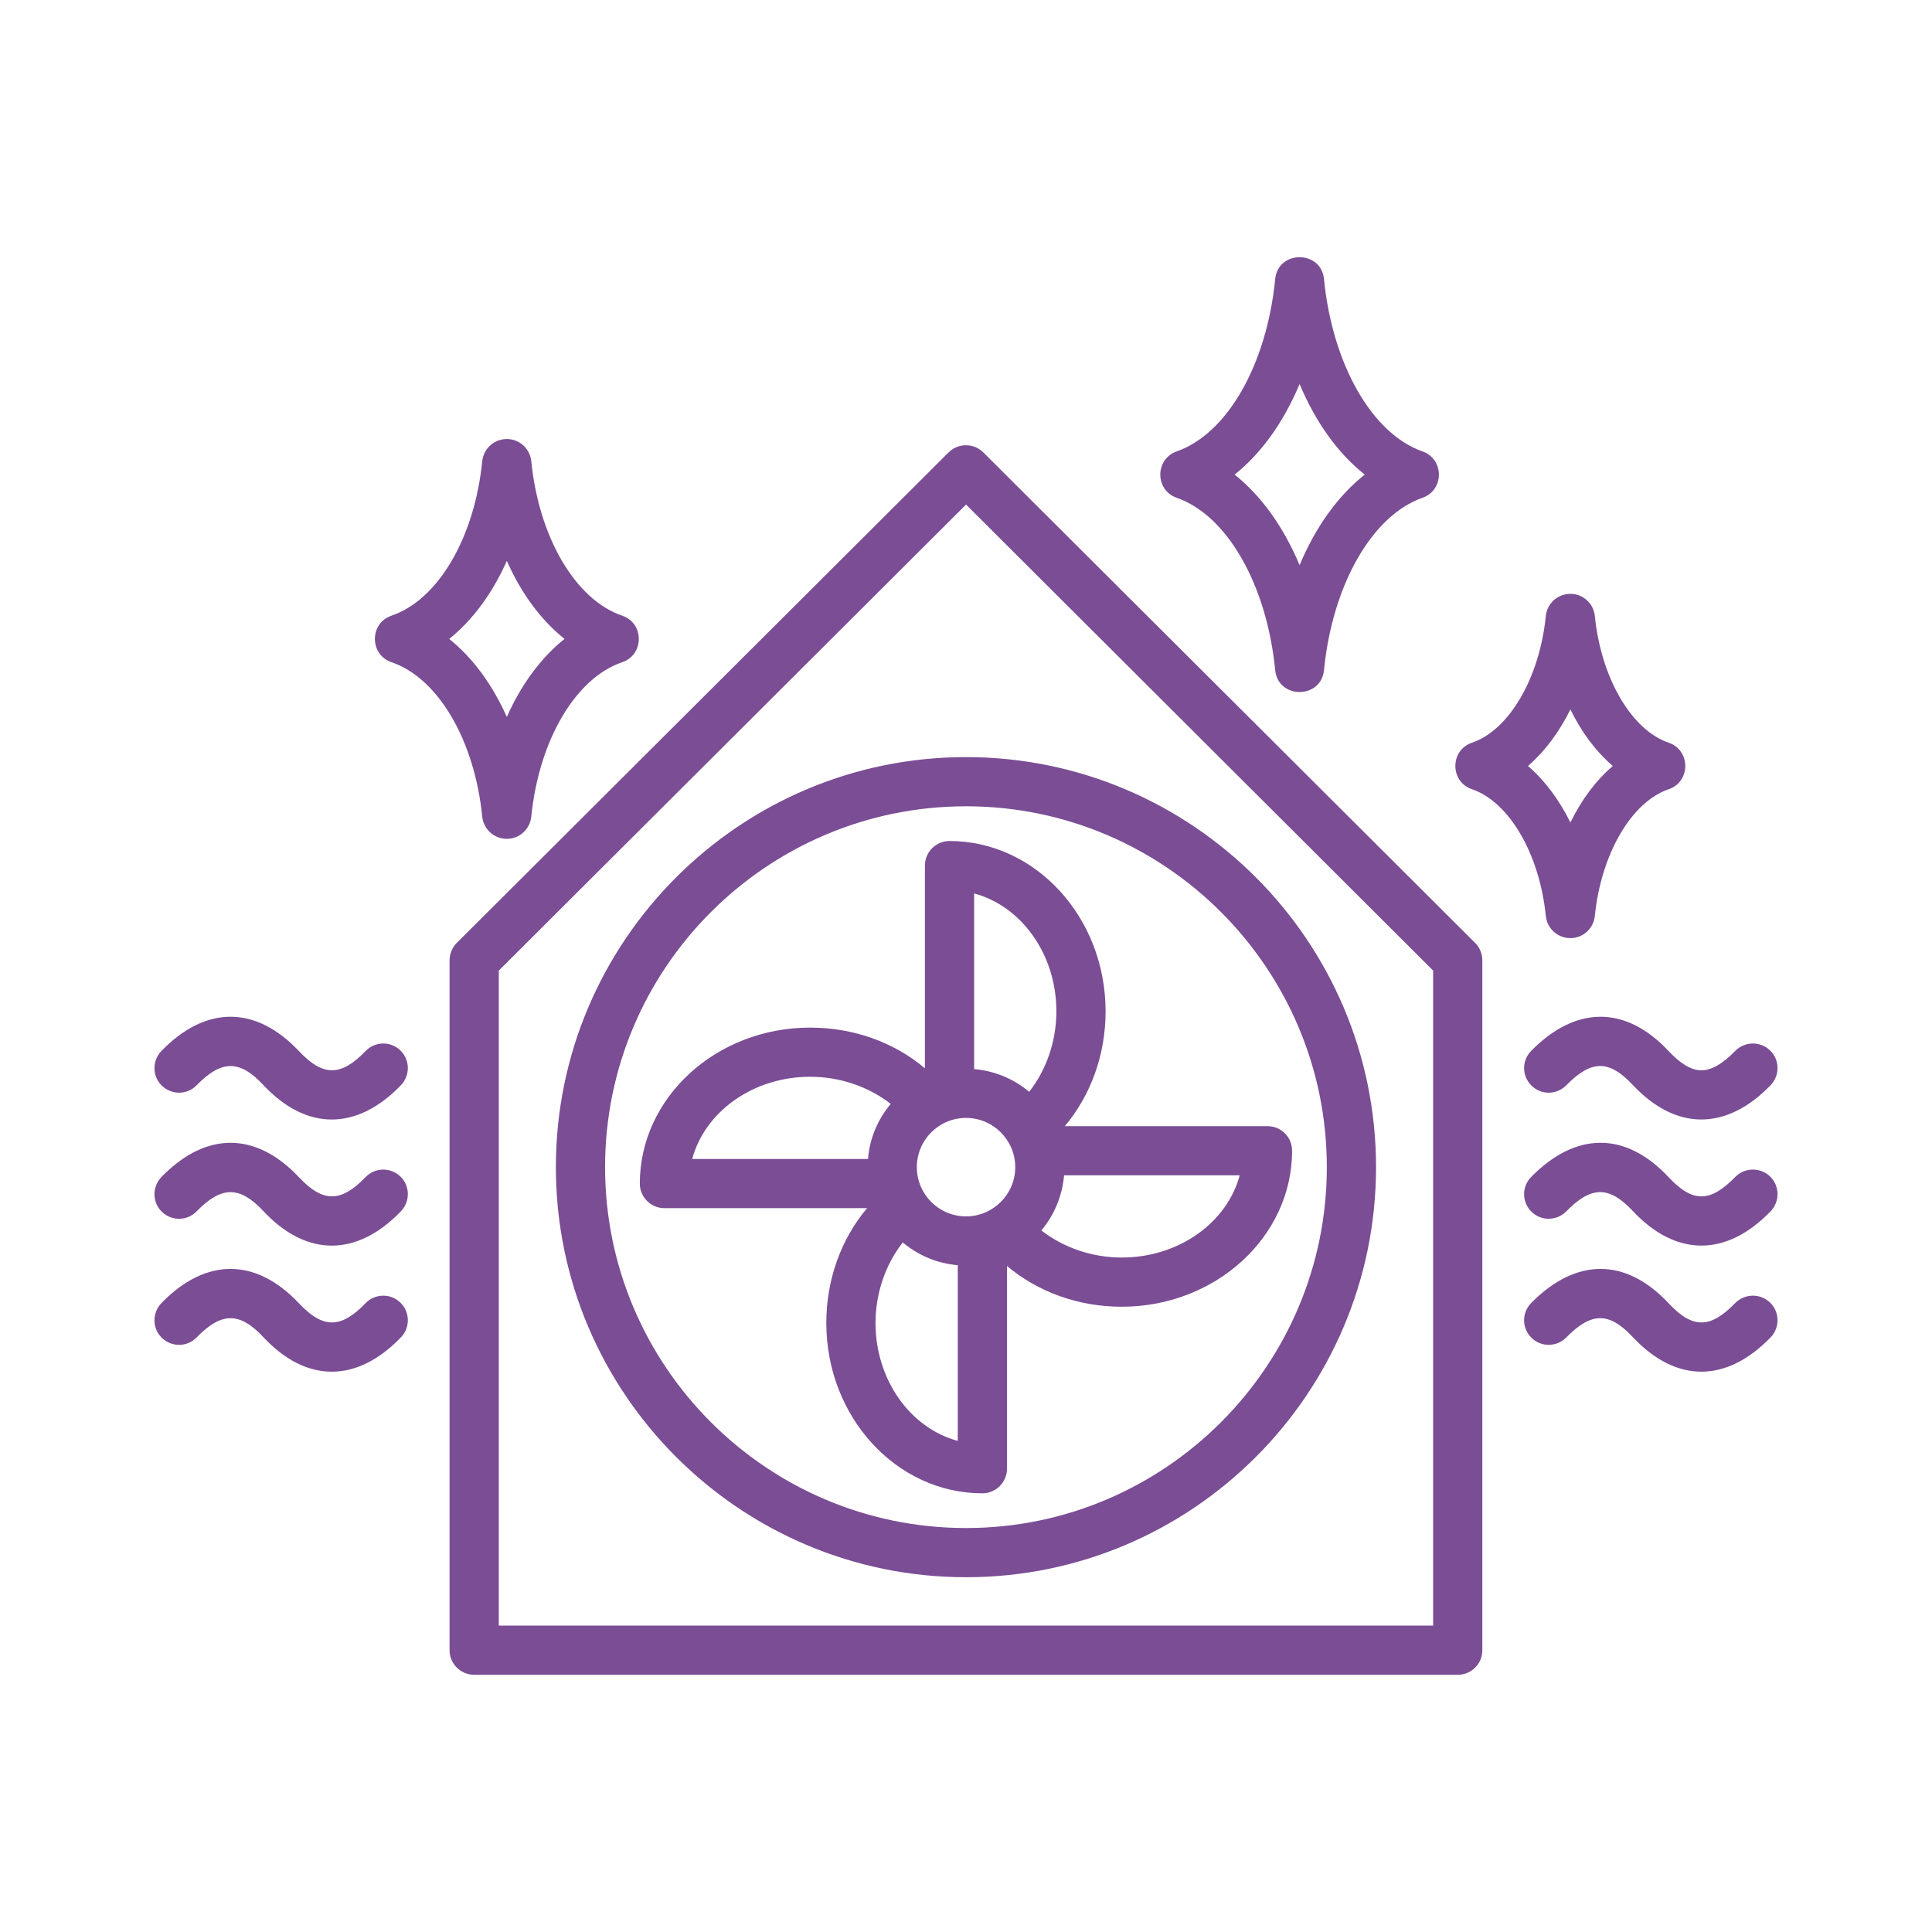
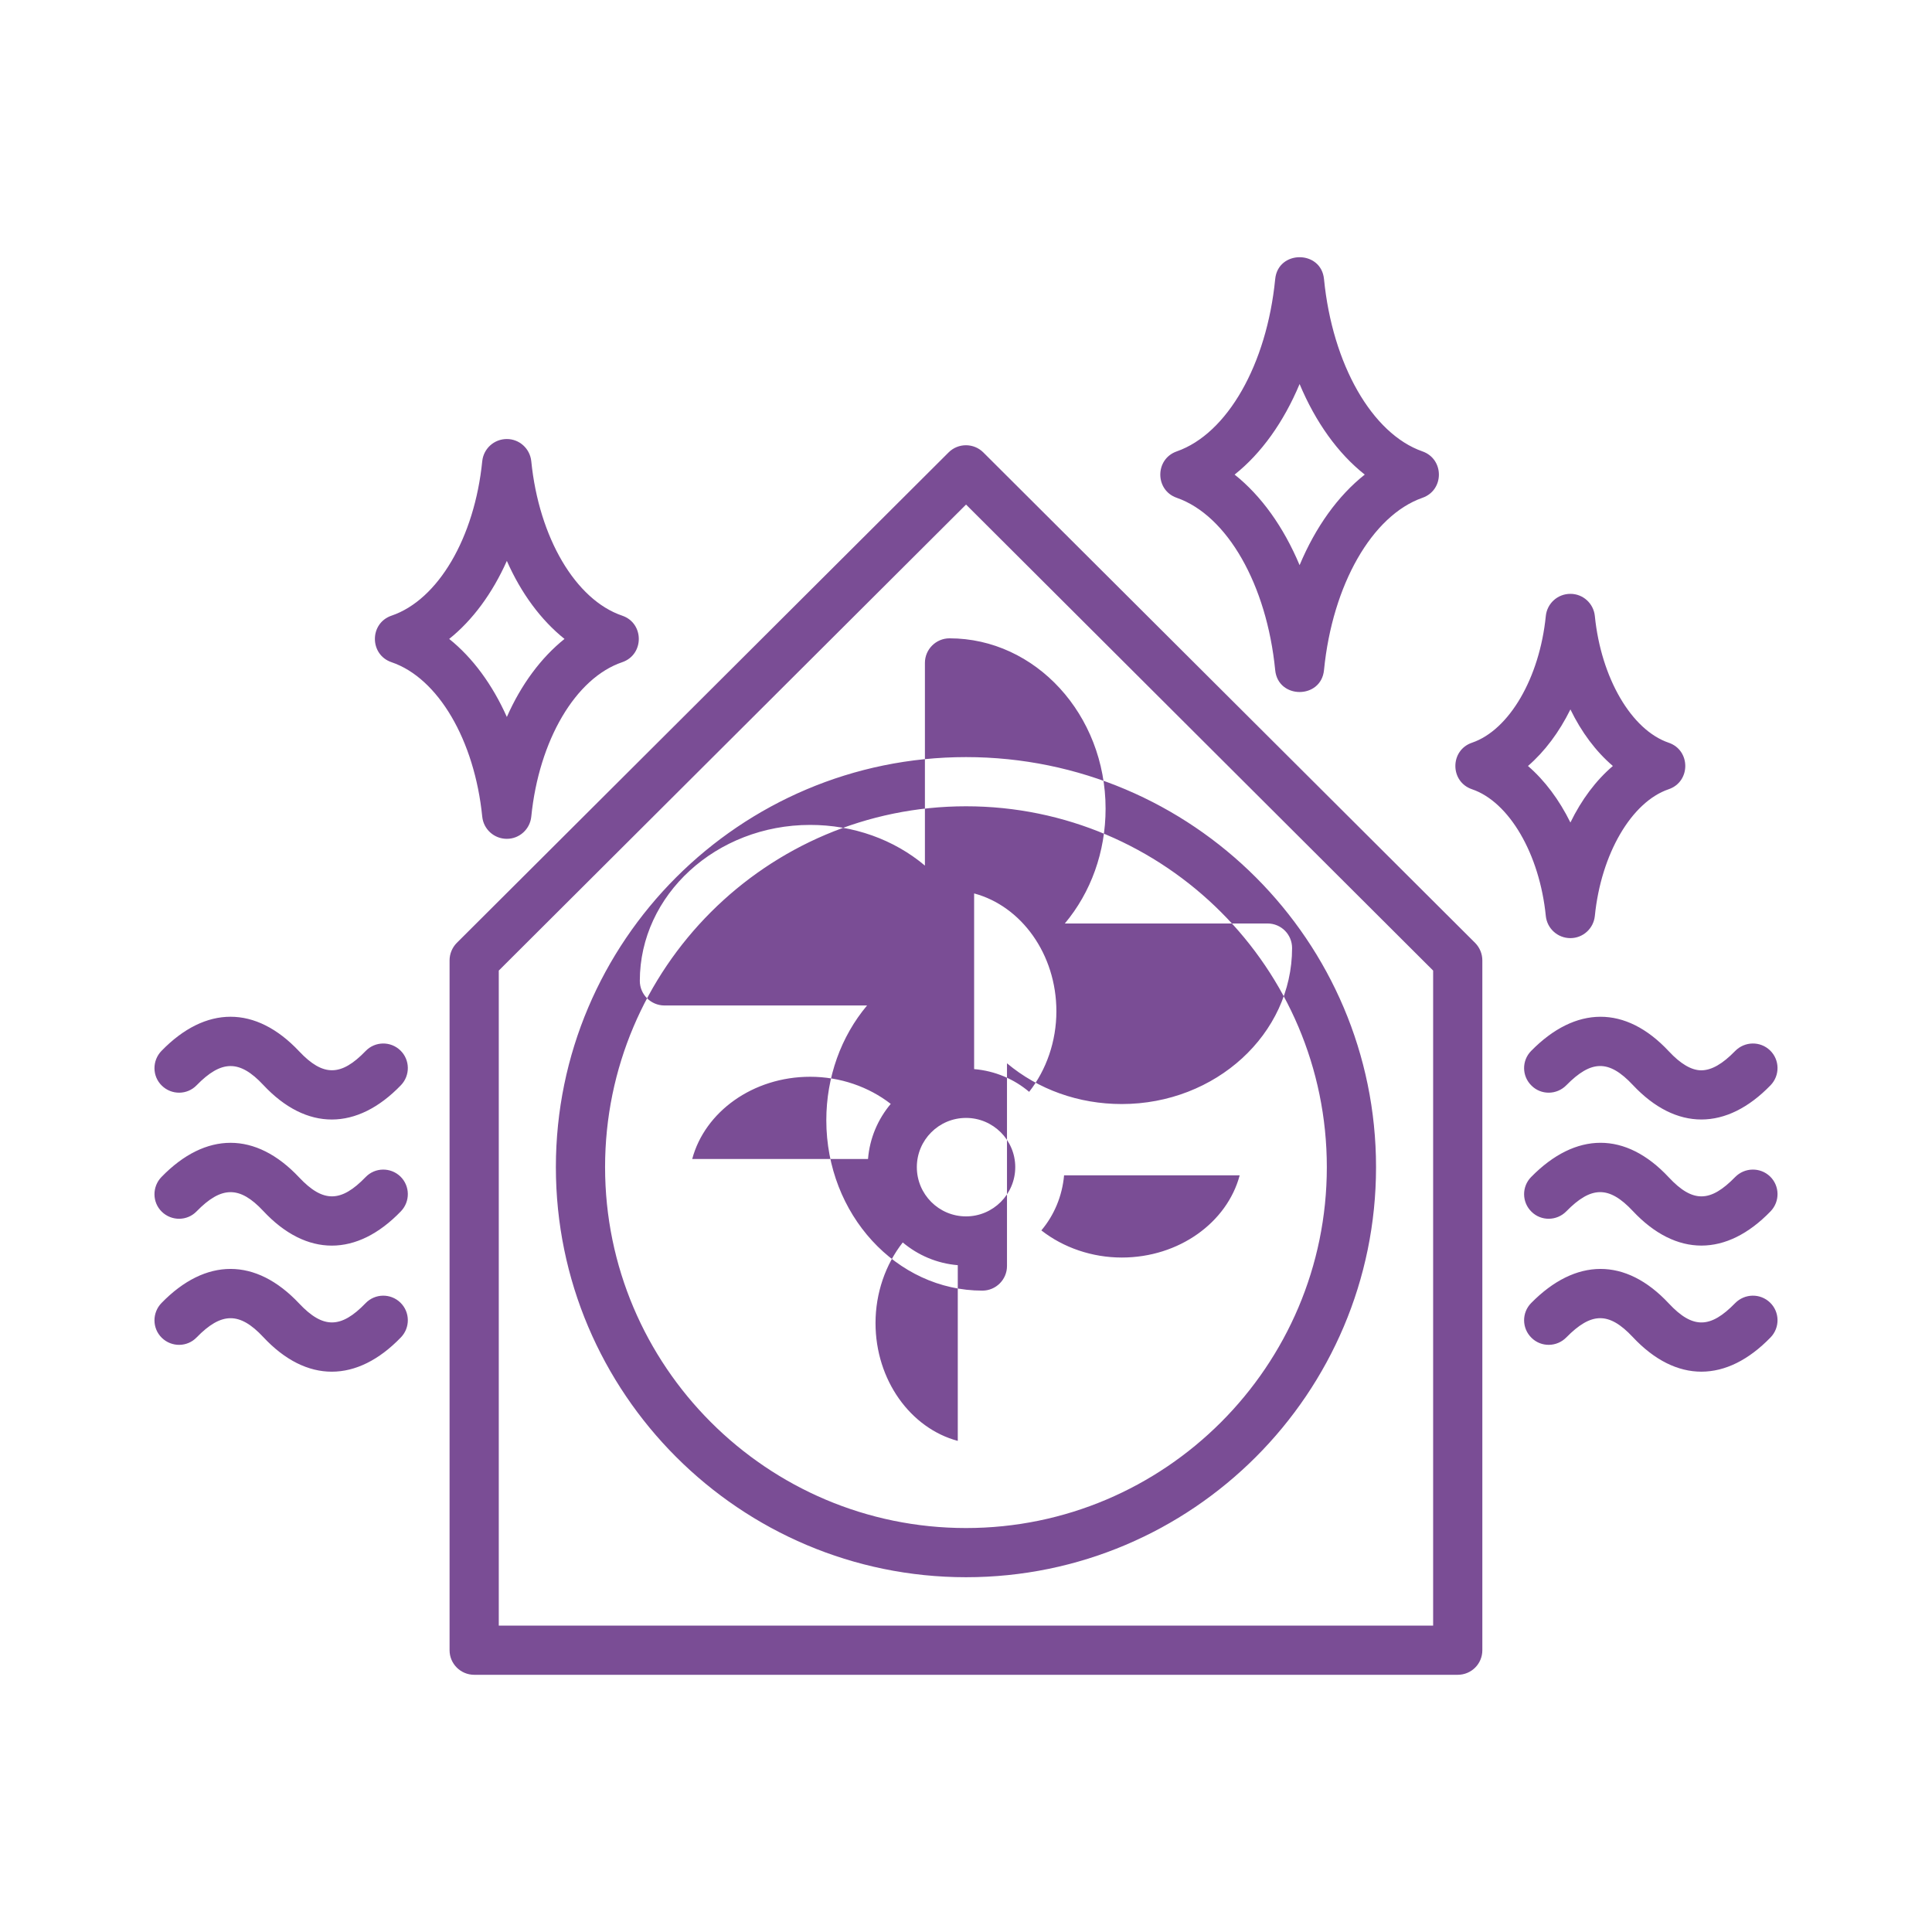
<svg xmlns="http://www.w3.org/2000/svg" id="Layer_1" viewBox="0 0 500 500" width="300" height="300">
  <g width="100%" height="100%" transform="matrix(1,0,0,1,0,0)">
-     <path clip-rule="evenodd" d="m116.251 165.353c6.076-4.86 11.179-11.811 14.922-20.195 3.694 8.385 8.846 15.335 14.922 20.195-6.076 4.865-11.228 11.811-14.922 20.195-3.743-8.384-8.847-15.33-14.922-20.195zm14.922 51.735c3.257 0 5.978-2.474 6.319-5.726 1.993-19.821 11.471-35.885 23.525-39.982 5.739-1.95 5.743-10.102 0-12.049-12.054-4.102-21.532-20.161-23.525-39.982-.34-3.252-3.062-5.73-6.319-5.73-3.305 0-6.027 2.479-6.367 5.73-1.993 19.821-11.422 35.88-23.476 39.982-5.742 1.947-5.739 10.1 0 12.049 12.054 4.097 21.483 20.161 23.476 39.982.34 3.252 3.061 5.726 6.367 5.726zm264.265-18.853c4.326-3.743 8.069-8.725 10.985-14.635 2.868 5.91 6.61 10.902 10.985 14.635-4.375 3.733-8.117 8.724-10.985 14.63-2.916-5.906-6.659-10.898-10.985-14.63zm10.985 44.551c3.257 0 5.978-2.474 6.319-5.721 1.604-16.045 9.478-29.537 19.102-32.809 5.741-1.945 5.742-10.097 0-12.044-9.624-3.276-17.498-16.759-19.102-32.809-.34-3.247-3.062-5.716-6.319-5.716-3.305 0-6.027 2.469-6.367 5.716-1.604 16.05-9.478 29.532-19.102 32.809-5.742 1.947-5.741 10.099 0 12.044 9.624 3.271 17.498 16.764 19.102 32.809.34 3.247 3.062 5.721 6.367 5.721zm51.667 94.323c2.528 2.445 2.576 6.474.146 8.997-11.41 11.787-24.429 11.928-35.676-.078-6.194-6.611-10.771-6.44-17.206.102-2.479 2.513-6.513 2.552-8.992.102-2.527-2.46-2.576-6.494-.097-9.007 11.481-11.676 24.413-11.899 35.627.112 6.237 6.68 10.804 6.442 17.158-.083 2.478-2.522 6.513-2.59 9.04-.145zm0-32.639c-2.527-2.43-6.562-2.372-9.04.156-6.353 6.521-10.922 6.764-17.158.083-11.197-11.997-24.106-11.845-35.627-.107-2.479 2.508-2.43 6.542.097 9.001 2.479 2.455 6.513 2.411 8.992-.102 6.438-6.578 11.057-6.659 17.206-.102 11.241 11.986 24.273 11.879 35.676.078 2.43-2.532 2.382-6.552-.146-9.007zm-354.476-32.623c2.527 2.445 2.576 6.474.146 9.002-11.361 11.792-24.439 11.914-35.628-.073-6.164-6.603-10.866-6.443-17.255.097-2.43 2.513-6.464 2.557-8.992.092-2.528-2.45-2.528-6.479-.097-8.992 11.439-11.777 24.394-11.829 35.627.102 6.189 6.574 10.841 6.532 17.206-.073 2.431-2.532 6.465-2.6 8.993-.155zm336.638 5.152c2.691 0 5.54-1.65 8.797-4.997 2.479-2.532 6.513-2.6 9.04-.156 2.528 2.445 2.576 6.474.146 9.002-11.401 11.783-24.438 11.914-35.676-.073-6.202-6.616-10.756-6.455-17.206.097-2.479 2.513-6.513 2.557-8.992.092-2.527-2.45-2.576-6.479-.097-8.992 11.482-11.688 24.412-11.905 35.627.102 3.015 3.243 5.834 4.905 8.361 4.925zm-336.638 27.471c2.527 2.455 2.576 6.474.146 9.007-11.372 11.81-24.426 11.918-35.628-.078-6.131-6.566-10.859-6.45-17.255.102-2.43 2.513-6.464 2.557-8.992.102-2.528-2.459-2.528-6.494-.097-9.001 11.451-11.783 24.392-11.837 35.627.107 6.205 6.595 10.845 6.511 17.206-.083 2.431-2.527 6.465-2.586 8.993-.156zm0 32.639c2.527 2.445 2.576 6.474.146 8.997-11.372 11.798-24.433 11.925-35.628-.078-6.155-6.6-10.886-6.436-17.255.102-2.43 2.513-6.464 2.561-8.992.102-2.528-2.46-2.528-6.494-.097-9.007 11.426-11.754 24.389-11.829 35.627.112 6.208 6.596 10.847 6.513 17.206-.083 2.431-2.522 6.465-2.59 8.993-.145zm232.72-237.723c4.131 9.862 9.916 17.955 16.866 23.437-6.95 5.492-12.735 13.585-16.866 23.437-4.131-9.852-9.915-17.945-16.817-23.437 6.902-5.482 12.686-13.575 16.817-23.437zm-31.787 29.445c13.075 4.574 23.282 22.49 25.469 44.566.715 7.592 11.922 7.592 12.637 0 2.187-22.076 12.443-39.992 25.469-44.566 5.69-1.981 5.679-10.029 0-12.015-13.026-4.564-23.282-22.475-25.469-44.566-.714-7.579-11.923-7.579-12.637 0-2.187 22.091-12.394 39.992-25.469 44.566-5.696 1.99-5.671 10.057 0 12.015zm-31.156 132.901c0 7.714-2.576 15.141-7.048 20.832-3.888-3.291-8.846-5.434-14.241-5.881v-45.465c12.2 3.266 21.289 15.709 21.289 30.514zm16.914 63.716c-7.68 0-15.116-2.561-20.803-7.023 3.305-3.922 5.395-8.851 5.881-14.251h45.446c-3.256 12.19-15.699 21.274-30.524 21.274zm-63.721 16.939c0-7.714 2.576-15.14 7.048-20.842 3.937 3.3 8.846 5.439 14.241 5.881v45.475c-12.2-3.266-21.289-15.709-21.289-30.514zm-16.914-63.721c7.728 0 15.116 2.566 20.852 7.019-3.305 3.932-5.444 8.851-5.881 14.256h-45.494c3.255-12.186 15.698-21.275 30.523-21.275zm53.076 23.389c0 7.023-5.735 12.744-12.734 12.744-7.048 0-12.735-5.721-12.735-12.744 0-7.028 5.687-12.739 12.735-12.739 6.999-.001 12.734 5.71 12.734 12.739zm-23.379-78.04v52.455c-8.02-6.761-18.518-10.528-29.698-10.528-24.303 0-44.085 18.105-44.085 40.366 0 3.509 2.868 6.362 6.367 6.362h52.445c-6.756 8.054-10.547 18.523-10.547 29.717 0 24.303 18.13 44.08 40.391 44.08 3.5 0 6.367-2.848 6.367-6.362v-52.469c8.069 6.766 18.519 10.543 29.698 10.543 24.303 0 44.085-18.11 44.085-40.367 0-3.514-2.819-6.362-6.367-6.362h-52.445c6.756-8.054 10.547-18.533 10.547-29.717 0-24.312-18.13-44.08-40.391-44.08-3.499-.001-6.367 2.848-6.367 6.362zm104.015 78.04c0 51.497-41.898 93.399-93.37 93.399-51.521 0-93.419-41.902-93.419-93.399s41.897-93.39 93.419-93.39c51.473 0 93.37 41.893 93.37 93.39zm-199.523 0c0-58.515 47.633-106.119 106.153-106.119s106.105 47.604 106.105 106.119c0 58.525-47.584 106.129-106.105 106.129s-106.153-47.604-106.153-106.129zm227.034 118.649v-169.52l-120.881-120.603-120.929 120.604v169.52h241.81zm-116.409-303.616c-2.479-2.479-6.513-2.479-8.992 0l-127.297 126.952c-1.167 1.186-1.847 2.819-1.847 4.506v178.526c0 3.514 2.868 6.362 6.367 6.362h254.545c3.548 0 6.367-2.848 6.367-6.362v-178.526c0-1.687-.68-3.32-1.847-4.506z" fill-rule="evenodd" fill="#7a4d95" fill-opacity="1" data-original-color="#000000ff" stroke="none" stroke-opacity="1" />
+     <path clip-rule="evenodd" d="m116.251 165.353c6.076-4.86 11.179-11.811 14.922-20.195 3.694 8.385 8.846 15.335 14.922 20.195-6.076 4.865-11.228 11.811-14.922 20.195-3.743-8.384-8.847-15.33-14.922-20.195zm14.922 51.735c3.257 0 5.978-2.474 6.319-5.726 1.993-19.821 11.471-35.885 23.525-39.982 5.739-1.95 5.743-10.102 0-12.049-12.054-4.102-21.532-20.161-23.525-39.982-.34-3.252-3.062-5.73-6.319-5.73-3.305 0-6.027 2.479-6.367 5.73-1.993 19.821-11.422 35.88-23.476 39.982-5.742 1.947-5.739 10.1 0 12.049 12.054 4.097 21.483 20.161 23.476 39.982.34 3.252 3.061 5.726 6.367 5.726zm264.265-18.853c4.326-3.743 8.069-8.725 10.985-14.635 2.868 5.91 6.61 10.902 10.985 14.635-4.375 3.733-8.117 8.724-10.985 14.63-2.916-5.906-6.659-10.898-10.985-14.63zm10.985 44.551c3.257 0 5.978-2.474 6.319-5.721 1.604-16.045 9.478-29.537 19.102-32.809 5.741-1.945 5.742-10.097 0-12.044-9.624-3.276-17.498-16.759-19.102-32.809-.34-3.247-3.062-5.716-6.319-5.716-3.305 0-6.027 2.469-6.367 5.716-1.604 16.05-9.478 29.532-19.102 32.809-5.742 1.947-5.741 10.099 0 12.044 9.624 3.271 17.498 16.764 19.102 32.809.34 3.247 3.062 5.721 6.367 5.721zm51.667 94.323c2.528 2.445 2.576 6.474.146 8.997-11.41 11.787-24.429 11.928-35.676-.078-6.194-6.611-10.771-6.44-17.206.102-2.479 2.513-6.513 2.552-8.992.102-2.527-2.46-2.576-6.494-.097-9.007 11.481-11.676 24.413-11.899 35.627.112 6.237 6.68 10.804 6.442 17.158-.083 2.478-2.522 6.513-2.59 9.04-.145zm0-32.639c-2.527-2.43-6.562-2.372-9.04.156-6.353 6.521-10.922 6.764-17.158.083-11.197-11.997-24.106-11.845-35.627-.107-2.479 2.508-2.43 6.542.097 9.001 2.479 2.455 6.513 2.411 8.992-.102 6.438-6.578 11.057-6.659 17.206-.102 11.241 11.986 24.273 11.879 35.676.078 2.43-2.532 2.382-6.552-.146-9.007zm-354.476-32.623c2.527 2.445 2.576 6.474.146 9.002-11.361 11.792-24.439 11.914-35.628-.073-6.164-6.603-10.866-6.443-17.255.097-2.43 2.513-6.464 2.557-8.992.092-2.528-2.45-2.528-6.479-.097-8.992 11.439-11.777 24.394-11.829 35.627.102 6.189 6.574 10.841 6.532 17.206-.073 2.431-2.532 6.465-2.6 8.993-.155zm336.638 5.152c2.691 0 5.54-1.65 8.797-4.997 2.479-2.532 6.513-2.6 9.04-.156 2.528 2.445 2.576 6.474.146 9.002-11.401 11.783-24.438 11.914-35.676-.073-6.202-6.616-10.756-6.455-17.206.097-2.479 2.513-6.513 2.557-8.992.092-2.527-2.45-2.576-6.479-.097-8.992 11.482-11.688 24.412-11.905 35.627.102 3.015 3.243 5.834 4.905 8.361 4.925zm-336.638 27.471c2.527 2.455 2.576 6.474.146 9.007-11.372 11.81-24.426 11.918-35.628-.078-6.131-6.566-10.859-6.45-17.255.102-2.43 2.513-6.464 2.557-8.992.102-2.528-2.459-2.528-6.494-.097-9.001 11.451-11.783 24.392-11.837 35.627.107 6.205 6.595 10.845 6.511 17.206-.083 2.431-2.527 6.465-2.586 8.993-.156zm0 32.639c2.527 2.445 2.576 6.474.146 8.997-11.372 11.798-24.433 11.925-35.628-.078-6.155-6.6-10.886-6.436-17.255.102-2.43 2.513-6.464 2.561-8.992.102-2.528-2.46-2.528-6.494-.097-9.007 11.426-11.754 24.389-11.829 35.627.112 6.208 6.596 10.847 6.513 17.206-.083 2.431-2.522 6.465-2.59 8.993-.145zm232.72-237.723c4.131 9.862 9.916 17.955 16.866 23.437-6.95 5.492-12.735 13.585-16.866 23.437-4.131-9.852-9.915-17.945-16.817-23.437 6.902-5.482 12.686-13.575 16.817-23.437zm-31.787 29.445c13.075 4.574 23.282 22.49 25.469 44.566.715 7.592 11.922 7.592 12.637 0 2.187-22.076 12.443-39.992 25.469-44.566 5.69-1.981 5.679-10.029 0-12.015-13.026-4.564-23.282-22.475-25.469-44.566-.714-7.579-11.923-7.579-12.637 0-2.187 22.091-12.394 39.992-25.469 44.566-5.696 1.99-5.671 10.057 0 12.015zm-31.156 132.901c0 7.714-2.576 15.141-7.048 20.832-3.888-3.291-8.846-5.434-14.241-5.881v-45.465c12.2 3.266 21.289 15.709 21.289 30.514zm16.914 63.716c-7.68 0-15.116-2.561-20.803-7.023 3.305-3.922 5.395-8.851 5.881-14.251h45.446c-3.256 12.19-15.699 21.274-30.524 21.274zm-63.721 16.939c0-7.714 2.576-15.14 7.048-20.842 3.937 3.3 8.846 5.439 14.241 5.881v45.475c-12.2-3.266-21.289-15.709-21.289-30.514zm-16.914-63.721c7.728 0 15.116 2.566 20.852 7.019-3.305 3.932-5.444 8.851-5.881 14.256h-45.494c3.255-12.186 15.698-21.275 30.523-21.275zm53.076 23.389c0 7.023-5.735 12.744-12.734 12.744-7.048 0-12.735-5.721-12.735-12.744 0-7.028 5.687-12.739 12.735-12.739 6.999-.001 12.734 5.71 12.734 12.739zm-23.379-78.04c-8.02-6.761-18.518-10.528-29.698-10.528-24.303 0-44.085 18.105-44.085 40.366 0 3.509 2.868 6.362 6.367 6.362h52.445c-6.756 8.054-10.547 18.523-10.547 29.717 0 24.303 18.13 44.08 40.391 44.08 3.5 0 6.367-2.848 6.367-6.362v-52.469c8.069 6.766 18.519 10.543 29.698 10.543 24.303 0 44.085-18.11 44.085-40.367 0-3.514-2.819-6.362-6.367-6.362h-52.445c6.756-8.054 10.547-18.533 10.547-29.717 0-24.312-18.13-44.08-40.391-44.08-3.499-.001-6.367 2.848-6.367 6.362zm104.015 78.04c0 51.497-41.898 93.399-93.37 93.399-51.521 0-93.419-41.902-93.419-93.399s41.897-93.39 93.419-93.39c51.473 0 93.37 41.893 93.37 93.39zm-199.523 0c0-58.515 47.633-106.119 106.153-106.119s106.105 47.604 106.105 106.119c0 58.525-47.584 106.129-106.105 106.129s-106.153-47.604-106.153-106.129zm227.034 118.649v-169.52l-120.881-120.603-120.929 120.604v169.52h241.81zm-116.409-303.616c-2.479-2.479-6.513-2.479-8.992 0l-127.297 126.952c-1.167 1.186-1.847 2.819-1.847 4.506v178.526c0 3.514 2.868 6.362 6.367 6.362h254.545c3.548 0 6.367-2.848 6.367-6.362v-178.526c0-1.687-.68-3.32-1.847-4.506z" fill-rule="evenodd" fill="#7a4d95" fill-opacity="1" data-original-color="#000000ff" stroke="none" stroke-opacity="1" />
  </g>
</svg>